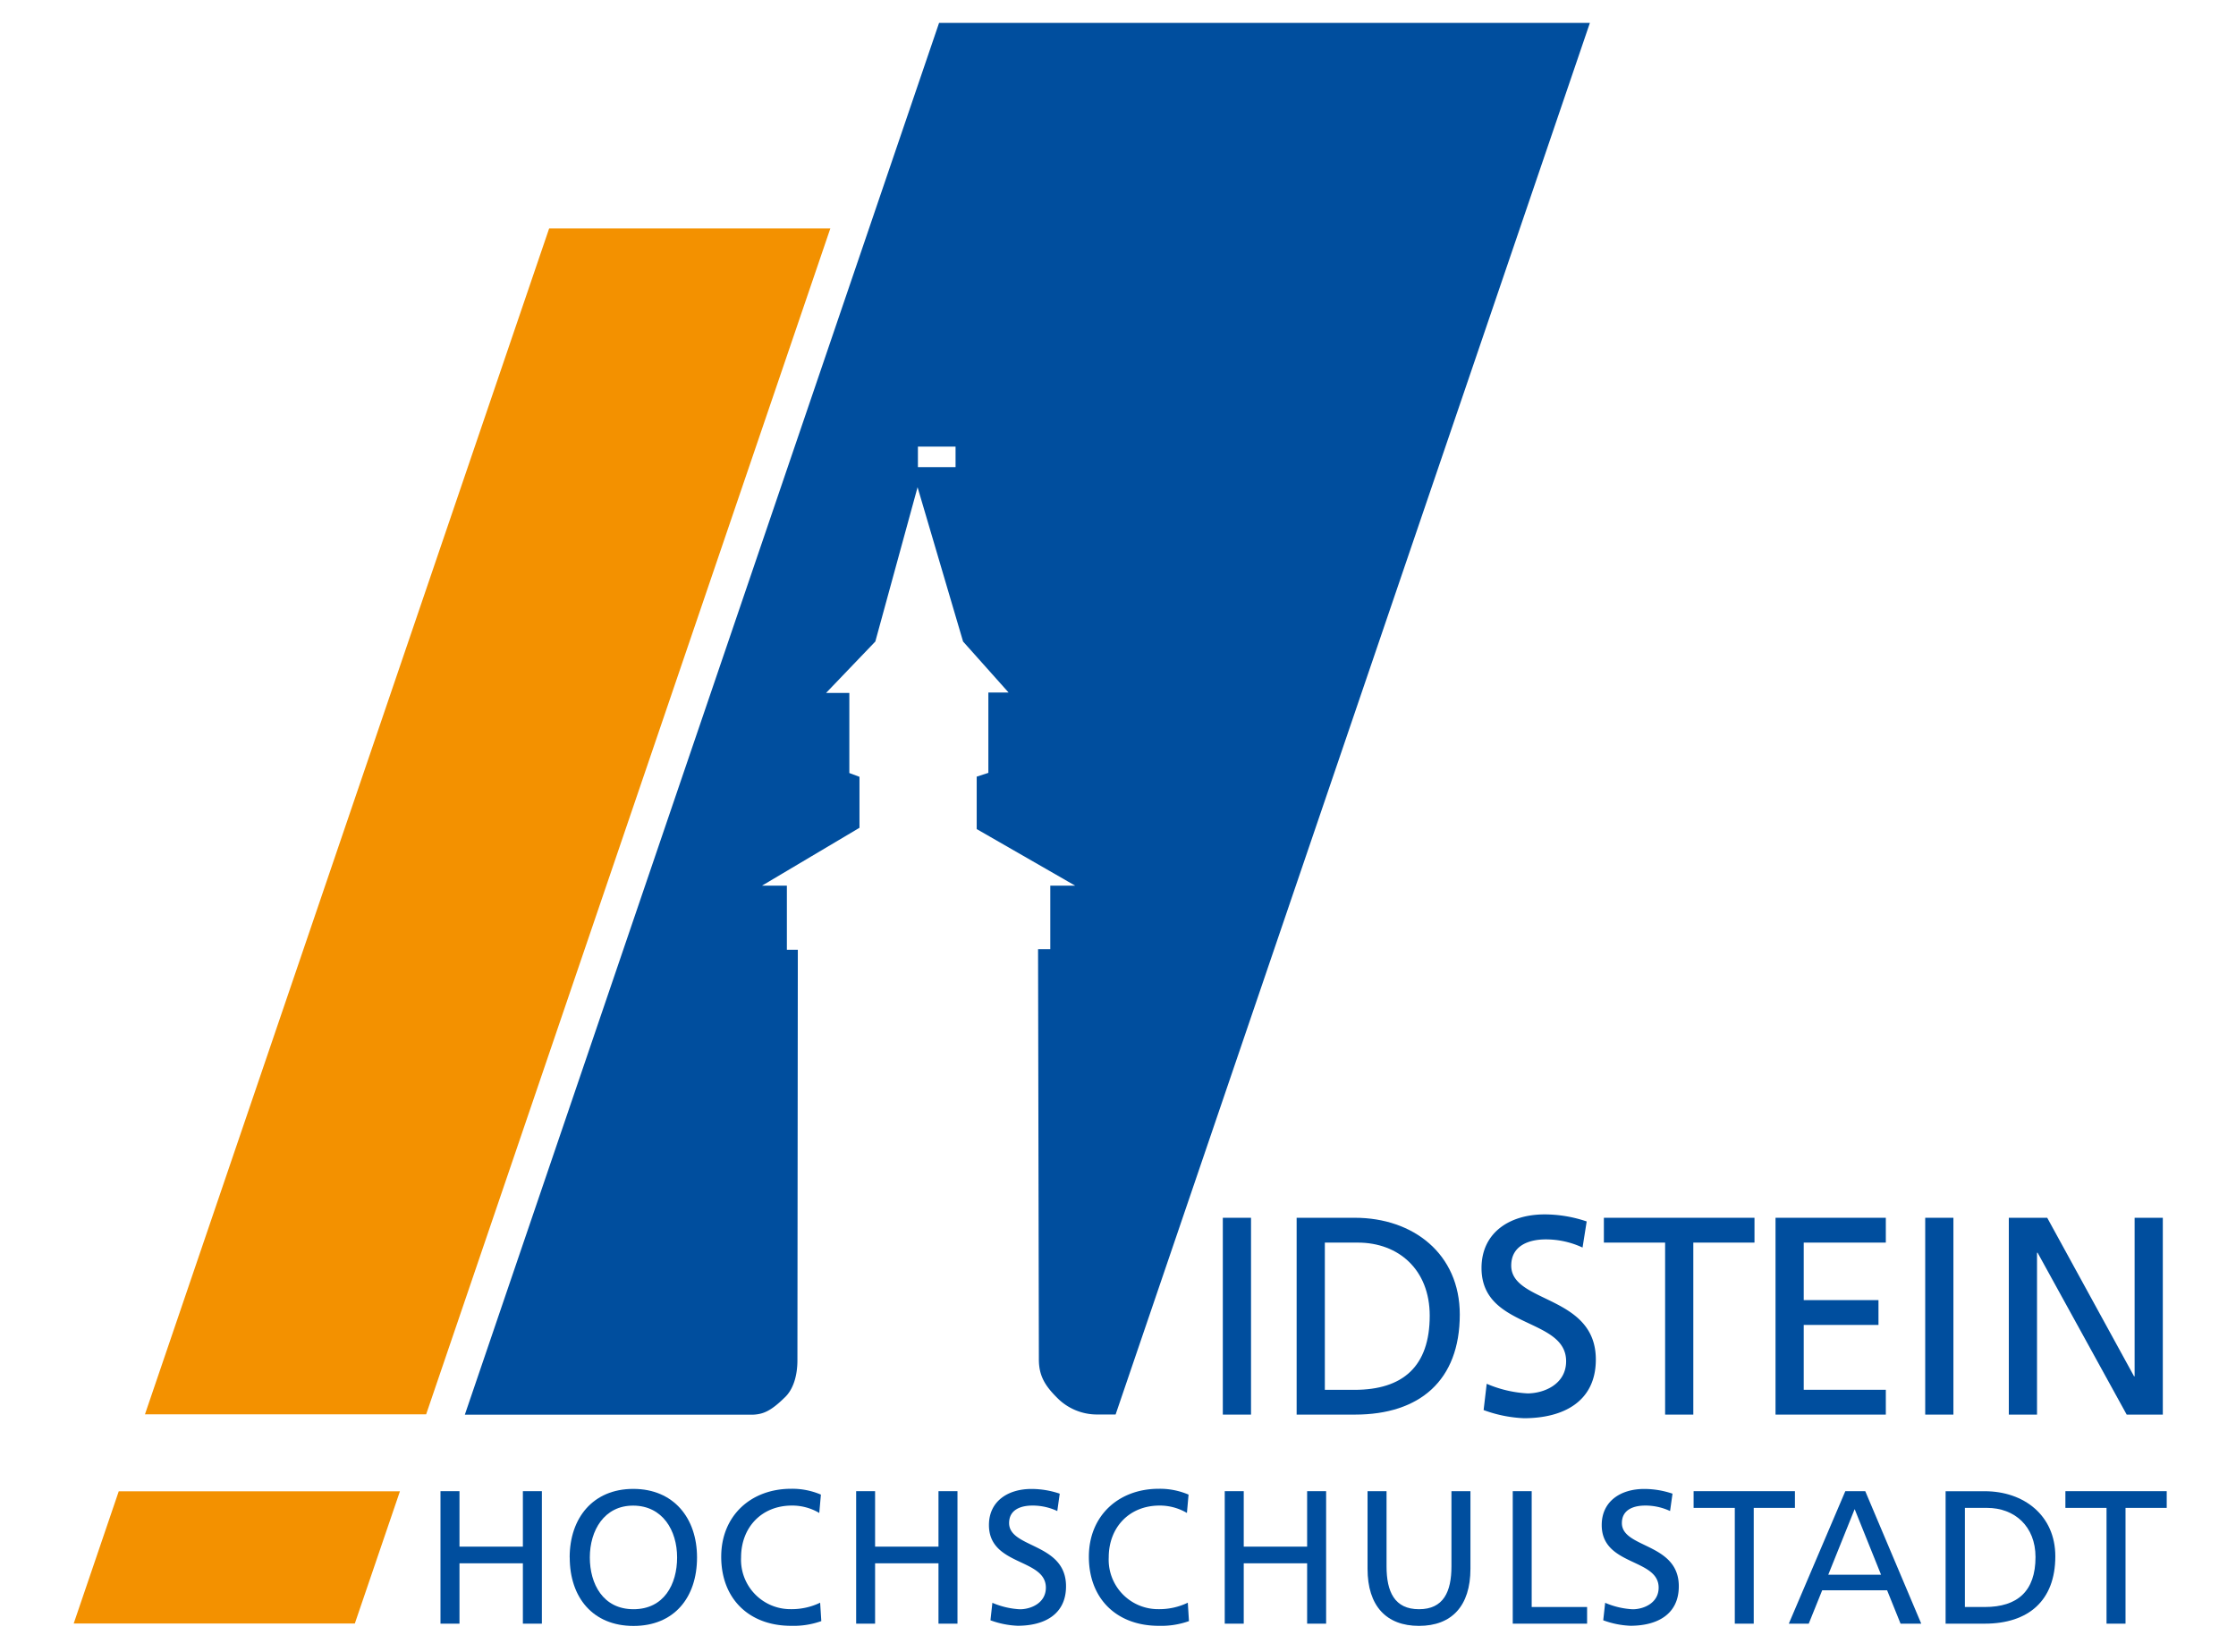
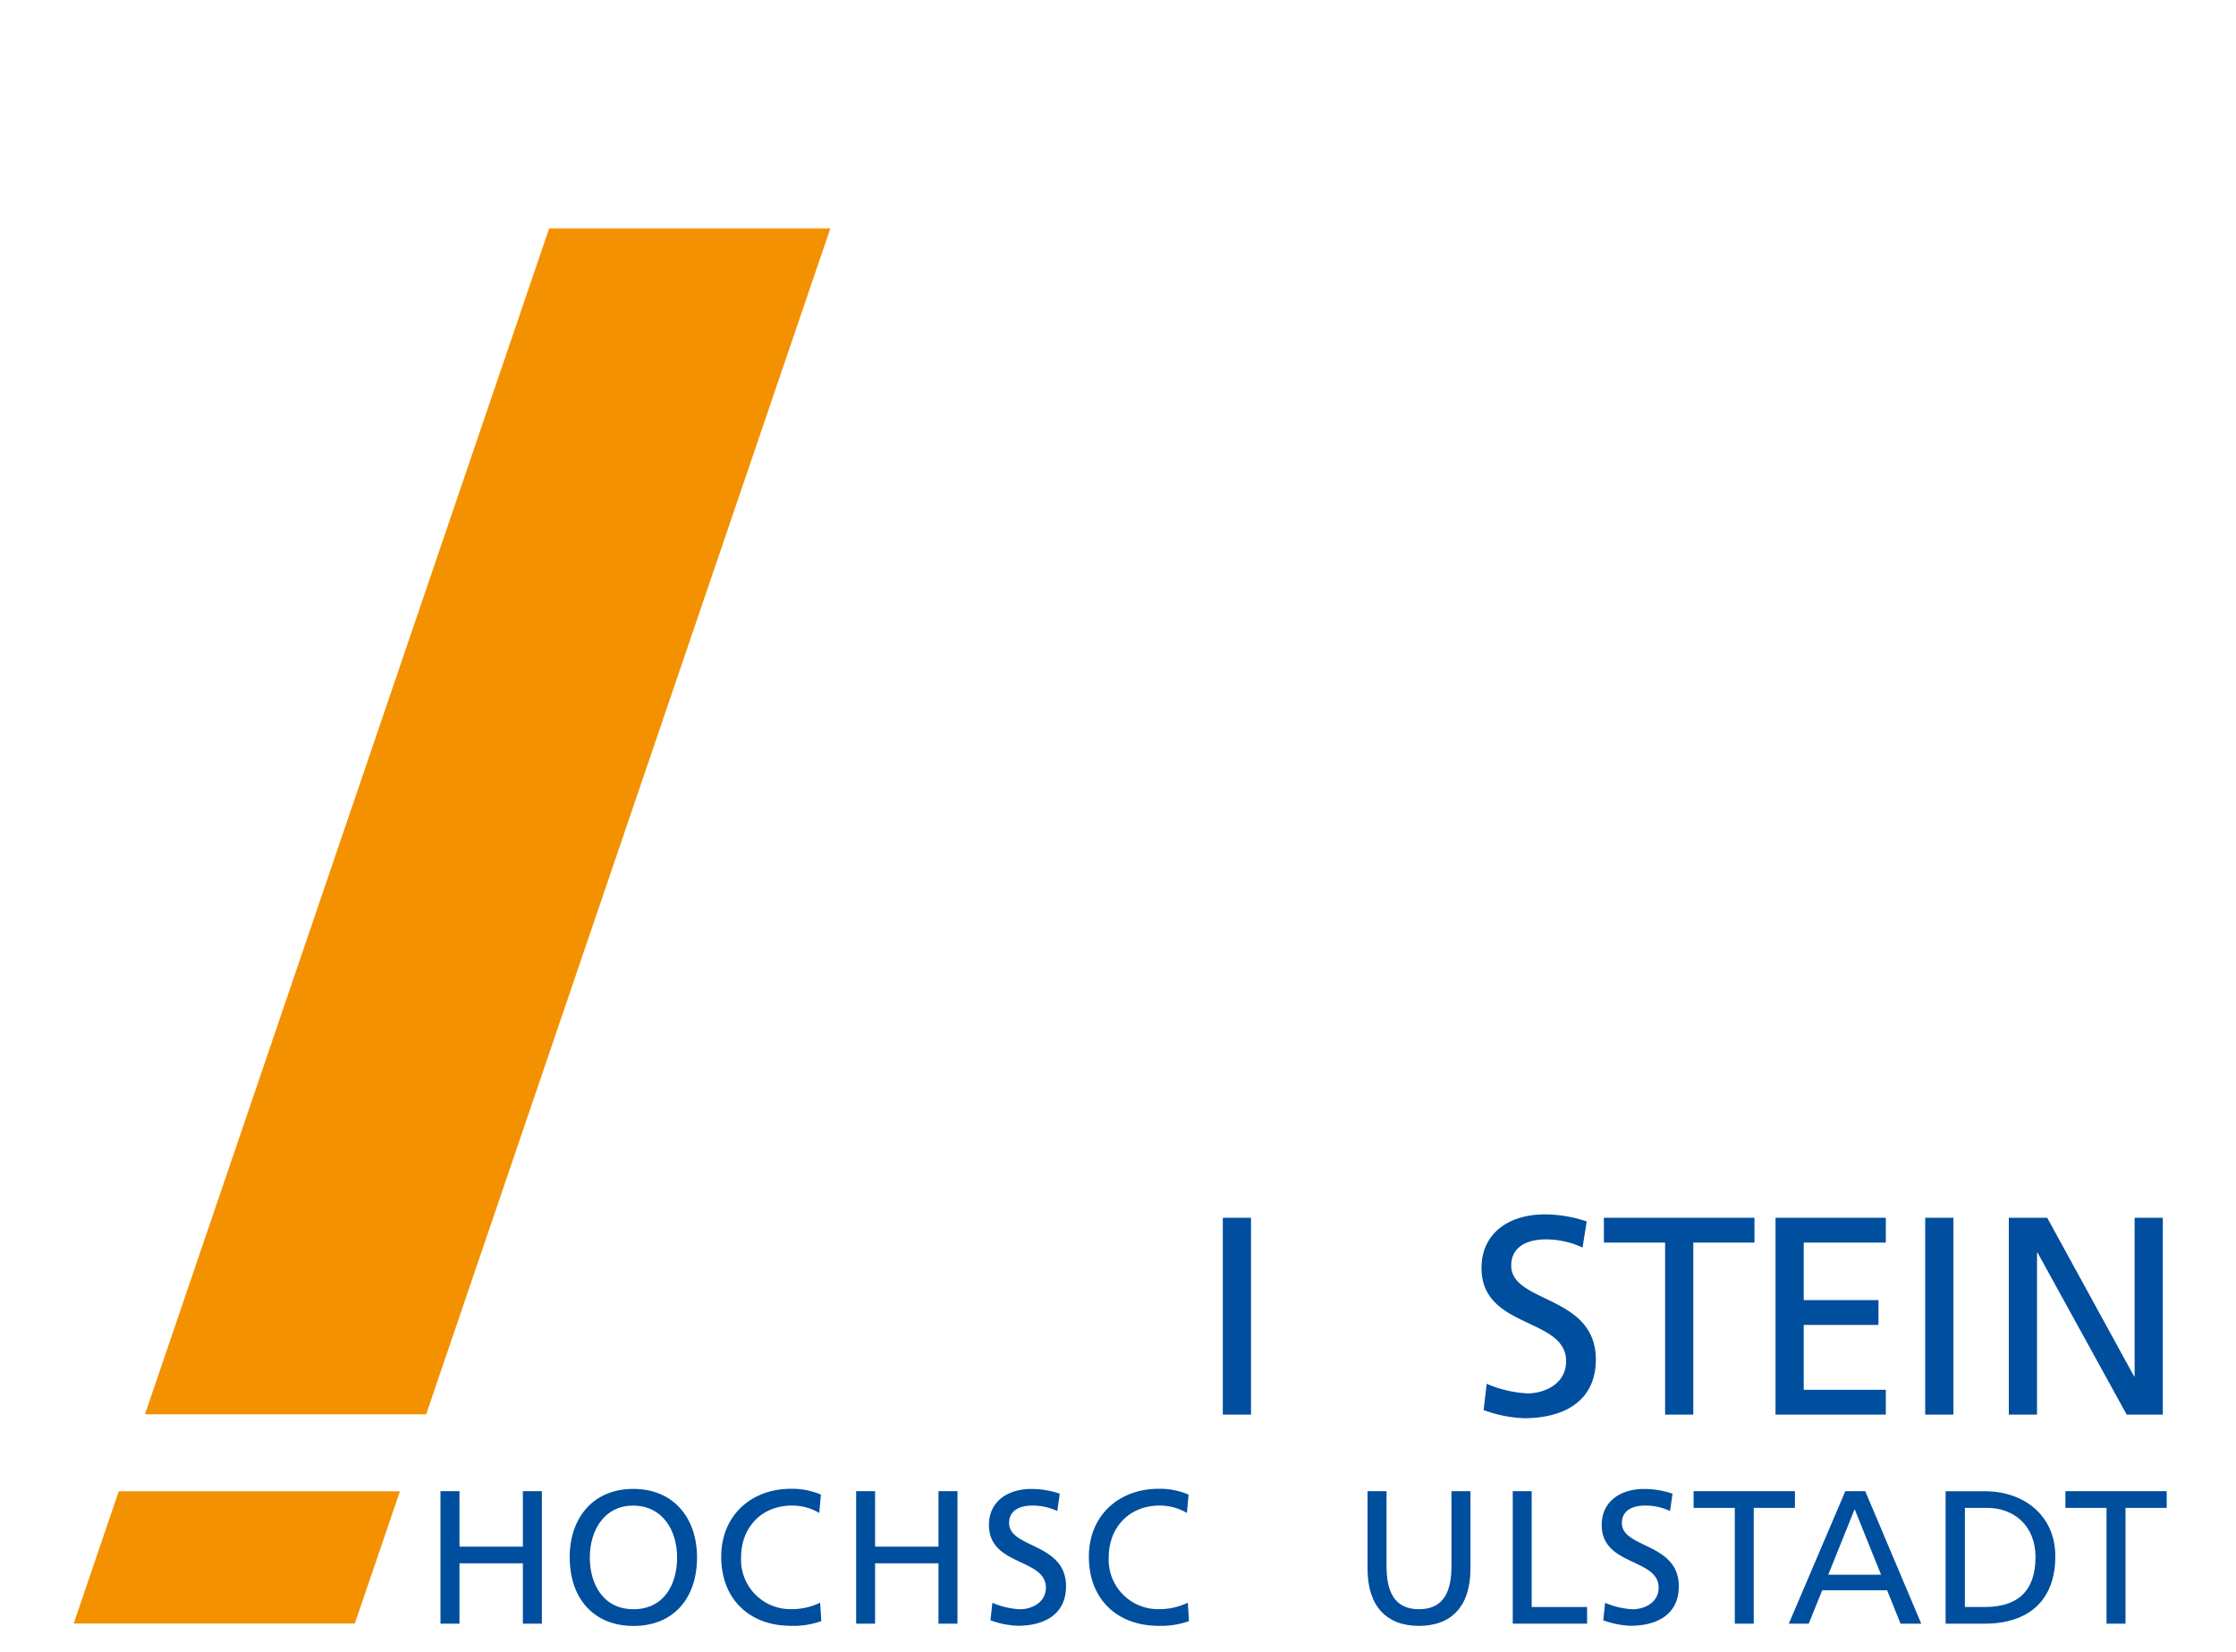
<svg xmlns="http://www.w3.org/2000/svg" height="130" preserveAspectRatio="xMidYMid meet" viewBox="0 0 368.5 283.46" width="176">
  <defs>
    <style>.a,.b{fill:#004e9e;}.b,.c{fill-rule:evenodd;}.c{fill:#f39100;}</style>
  </defs>
  <title>Logo_Idstein_HSS_o_Besch</title>
  <rect class="a" height="33.78" width="4.84" x="202.24" y="209" />
-   <path class="b" d="M214.91,242.78h10c11.13,0,18-5.86,18-17.18,0-10.41-8-16.6-18-16.6h-10v33.78Zm4.84-29.52h5.66c7,0,12.34,4.65,12.34,12.54,0,8.71-4.6,12.73-12.92,12.73h-5.08V213.26Z" />
  <path class="b" d="M264.69,209.63a22.55,22.55,0,0,0-7.21-1.21c-6.1,0-10.84,3.19-10.84,9.2,0,10.5,14.52,8.42,14.52,16,0,4-3.87,5.52-6.63,5.52a20.49,20.49,0,0,1-7-1.65L247,242a22.6,22.6,0,0,0,6.92,1.4c6.78,0,12.34-2.86,12.34-10.07,0-11.13-14.52-9.63-14.52-16.12,0-3.53,3.19-4.5,5.9-4.5a14.88,14.88,0,0,1,6.34,1.4Z" />
  <polygon class="b" points="278.15 242.78 282.99 242.78 282.99 213.26 293.49 213.26 293.49 209 267.64 209 267.64 213.26 278.15 213.26 278.15 242.78" />
  <polygon class="b" points="297.1 242.78 316.03 242.78 316.03 238.52 301.94 238.52 301.94 227.39 314.77 227.39 314.77 223.13 301.94 223.13 301.94 213.26 316.03 213.26 316.03 209 297.1 209 297.1 242.78" />
  <rect class="a" height="33.78" width="4.84" x="322.79" y="209" />
  <polygon class="b" points="337.14 242.78 341.98 242.78 341.98 215 342.08 215 357.37 242.78 363.57 242.78 363.57 209 358.73 209 358.73 236.2 358.63 236.2 343.73 209 337.14 209 337.14 242.78" />
  <polygon class="b" points="67.97 278.66 71.23 278.66 71.23 268.3 82.11 268.3 82.11 278.66 85.37 278.66 85.37 255.92 82.11 255.92 82.11 265.44 71.23 265.44 71.23 255.92 67.97 255.92 67.97 278.66" />
  <path class="b" d="M93.6,267.29c0-4.63,2.48-8.93,7.49-8.89s7.49,4.27,7.49,8.89-2.25,8.89-7.49,8.89S93.6,271.82,93.6,267.29Zm-3.45,0c0,6.91,4,11.76,10.95,11.76S112,274.2,112,267.29c0-6.74-4-11.76-10.94-11.76S90.14,260.55,90.14,267.29Z" />
  <path class="b" d="M133.26,256.51a12.54,12.54,0,0,0-5.11-1c-6.94,0-12,4.66-12,11.66,0,7.23,4.79,11.86,12,11.86a14.2,14.2,0,0,0,5.18-.81l-0.2-3.16a11.21,11.21,0,0,1-5,1.11,8.48,8.48,0,0,1-8.57-8.89c0-5.11,3.49-8.89,8.73-8.89a9.14,9.14,0,0,1,4.69,1.27Z" />
  <polygon class="b" points="139.31 278.66 142.56 278.66 142.56 268.3 153.44 268.3 153.44 278.66 156.7 278.66 156.7 255.92 153.44 255.92 153.44 265.44 142.56 265.44 142.56 255.92 139.31 255.92 139.31 278.66" />
  <path class="b" d="M174.25,256.35a15.18,15.18,0,0,0-4.85-.81c-4.1,0-7.3,2.15-7.3,6.19,0,7.07,9.77,5.67,9.77,10.75,0,2.67-2.61,3.71-4.46,3.71a13.79,13.79,0,0,1-4.72-1.11l-0.33,3a15.21,15.21,0,0,0,4.66.94c4.56,0,8.31-1.92,8.31-6.78,0-7.49-9.77-6.48-9.77-10.85,0-2.38,2.15-3,4-3a10,10,0,0,1,4.27.94Z" />
  <path class="b" d="M196.36,256.51a12.54,12.54,0,0,0-5.11-1c-6.94,0-12,4.66-12,11.66,0,7.23,4.79,11.86,12,11.86a14.2,14.2,0,0,0,5.18-.81l-0.2-3.16a11.21,11.21,0,0,1-5,1.11,8.48,8.48,0,0,1-8.57-8.89c0-5.11,3.49-8.89,8.73-8.89a9.14,9.14,0,0,1,4.69,1.27Z" />
-   <polygon class="b" points="202.57 278.66 205.83 278.66 205.83 268.3 216.71 268.3 216.71 278.66 219.97 278.66 219.97 255.92 216.71 255.92 216.71 265.44 205.83 265.44 205.83 255.92 202.57 255.92 202.57 278.66" />
  <path class="b" d="M244.74,255.92h-3.26v12.9c0,4.37-1.37,7.36-5.57,7.36s-5.57-3-5.57-7.36v-12.9h-3.26v13.32c0,6.38,3.22,9.8,8.83,9.8s8.83-3.42,8.83-9.8V255.92Z" />
  <polygon class="b" points="252 278.66 264.76 278.66 264.76 275.8 255.25 275.8 255.25 255.92 252 255.92 252 278.66" />
  <path class="b" d="M279.42,256.35a15.18,15.18,0,0,0-4.85-.81c-4.1,0-7.3,2.15-7.3,6.19,0,7.07,9.77,5.67,9.77,10.75,0,2.67-2.61,3.71-4.46,3.71a13.79,13.79,0,0,1-4.72-1.11l-0.33,3a15.21,15.21,0,0,0,4.66.94c4.56,0,8.31-1.92,8.31-6.78,0-7.49-9.77-6.48-9.77-10.85,0-2.38,2.15-3,4-3a10,10,0,0,1,4.27.94Z" />
  <polygon class="b" points="290.11 278.66 293.36 278.66 293.36 258.79 300.43 258.79 300.43 255.92 283.04 255.92 283.04 258.79 290.11 258.79 290.11 278.66" />
  <path class="b" d="M299.38,278.66h3.42l2.31-5.73h11.14l2.31,5.73h3.55l-9.61-22.74h-3.42Zm15.83-8.4h-9.06L310.68,259Z" />
  <path class="b" d="M326.34,278.66H333c7.49,0,12.12-3.94,12.12-11.56,0-7-5.37-11.17-12.12-11.17h-6.71v22.74Zm3.26-19.87h3.81c4.69,0,8.31,3.13,8.31,8.44,0,5.86-3.09,8.57-8.7,8.57h-3.42v-17Z" />
  <polygon class="b" points="353.91 278.66 357.17 278.66 357.17 258.79 364.24 258.79 364.24 255.92 346.85 255.92 346.85 258.79 353.91 258.79 353.91 278.66" />
  <polygon class="c" points="53.27 278.63 5.02 278.63 12.75 255.94 61.01 255.94 53.27 278.63" />
  <polygon class="c" points="86.62 39.2 134.88 39.2 65.51 242.73 17.25 242.73 86.62 39.2" />
-   <path class="b" d="M183.84,242.76h-3.19a9.6,9.6,0,0,1-6.87-2.89c-2-2-3.1-3.7-3.11-6.51l-0.14-70.46h2.1V152h4.27L160,142.29v-9l2-.65V118.85h3.47l-7.81-8.75-7.81-26.48L142.6,110.1l-8.46,8.83h4v13.74l1.74,0.65v8.75L123.15,152h4.27v11h1.88l-0.07,70.46c0,2.66-.72,5.06-2.24,6.44-2.34,2.29-3.65,2.8-5.31,2.89-0.75,0-1.56,0-2.58,0H72.15L153.54,3.93h111.7ZM149.91,76.65v3.52h6.46V76.65h-6.46Z" />
</svg>